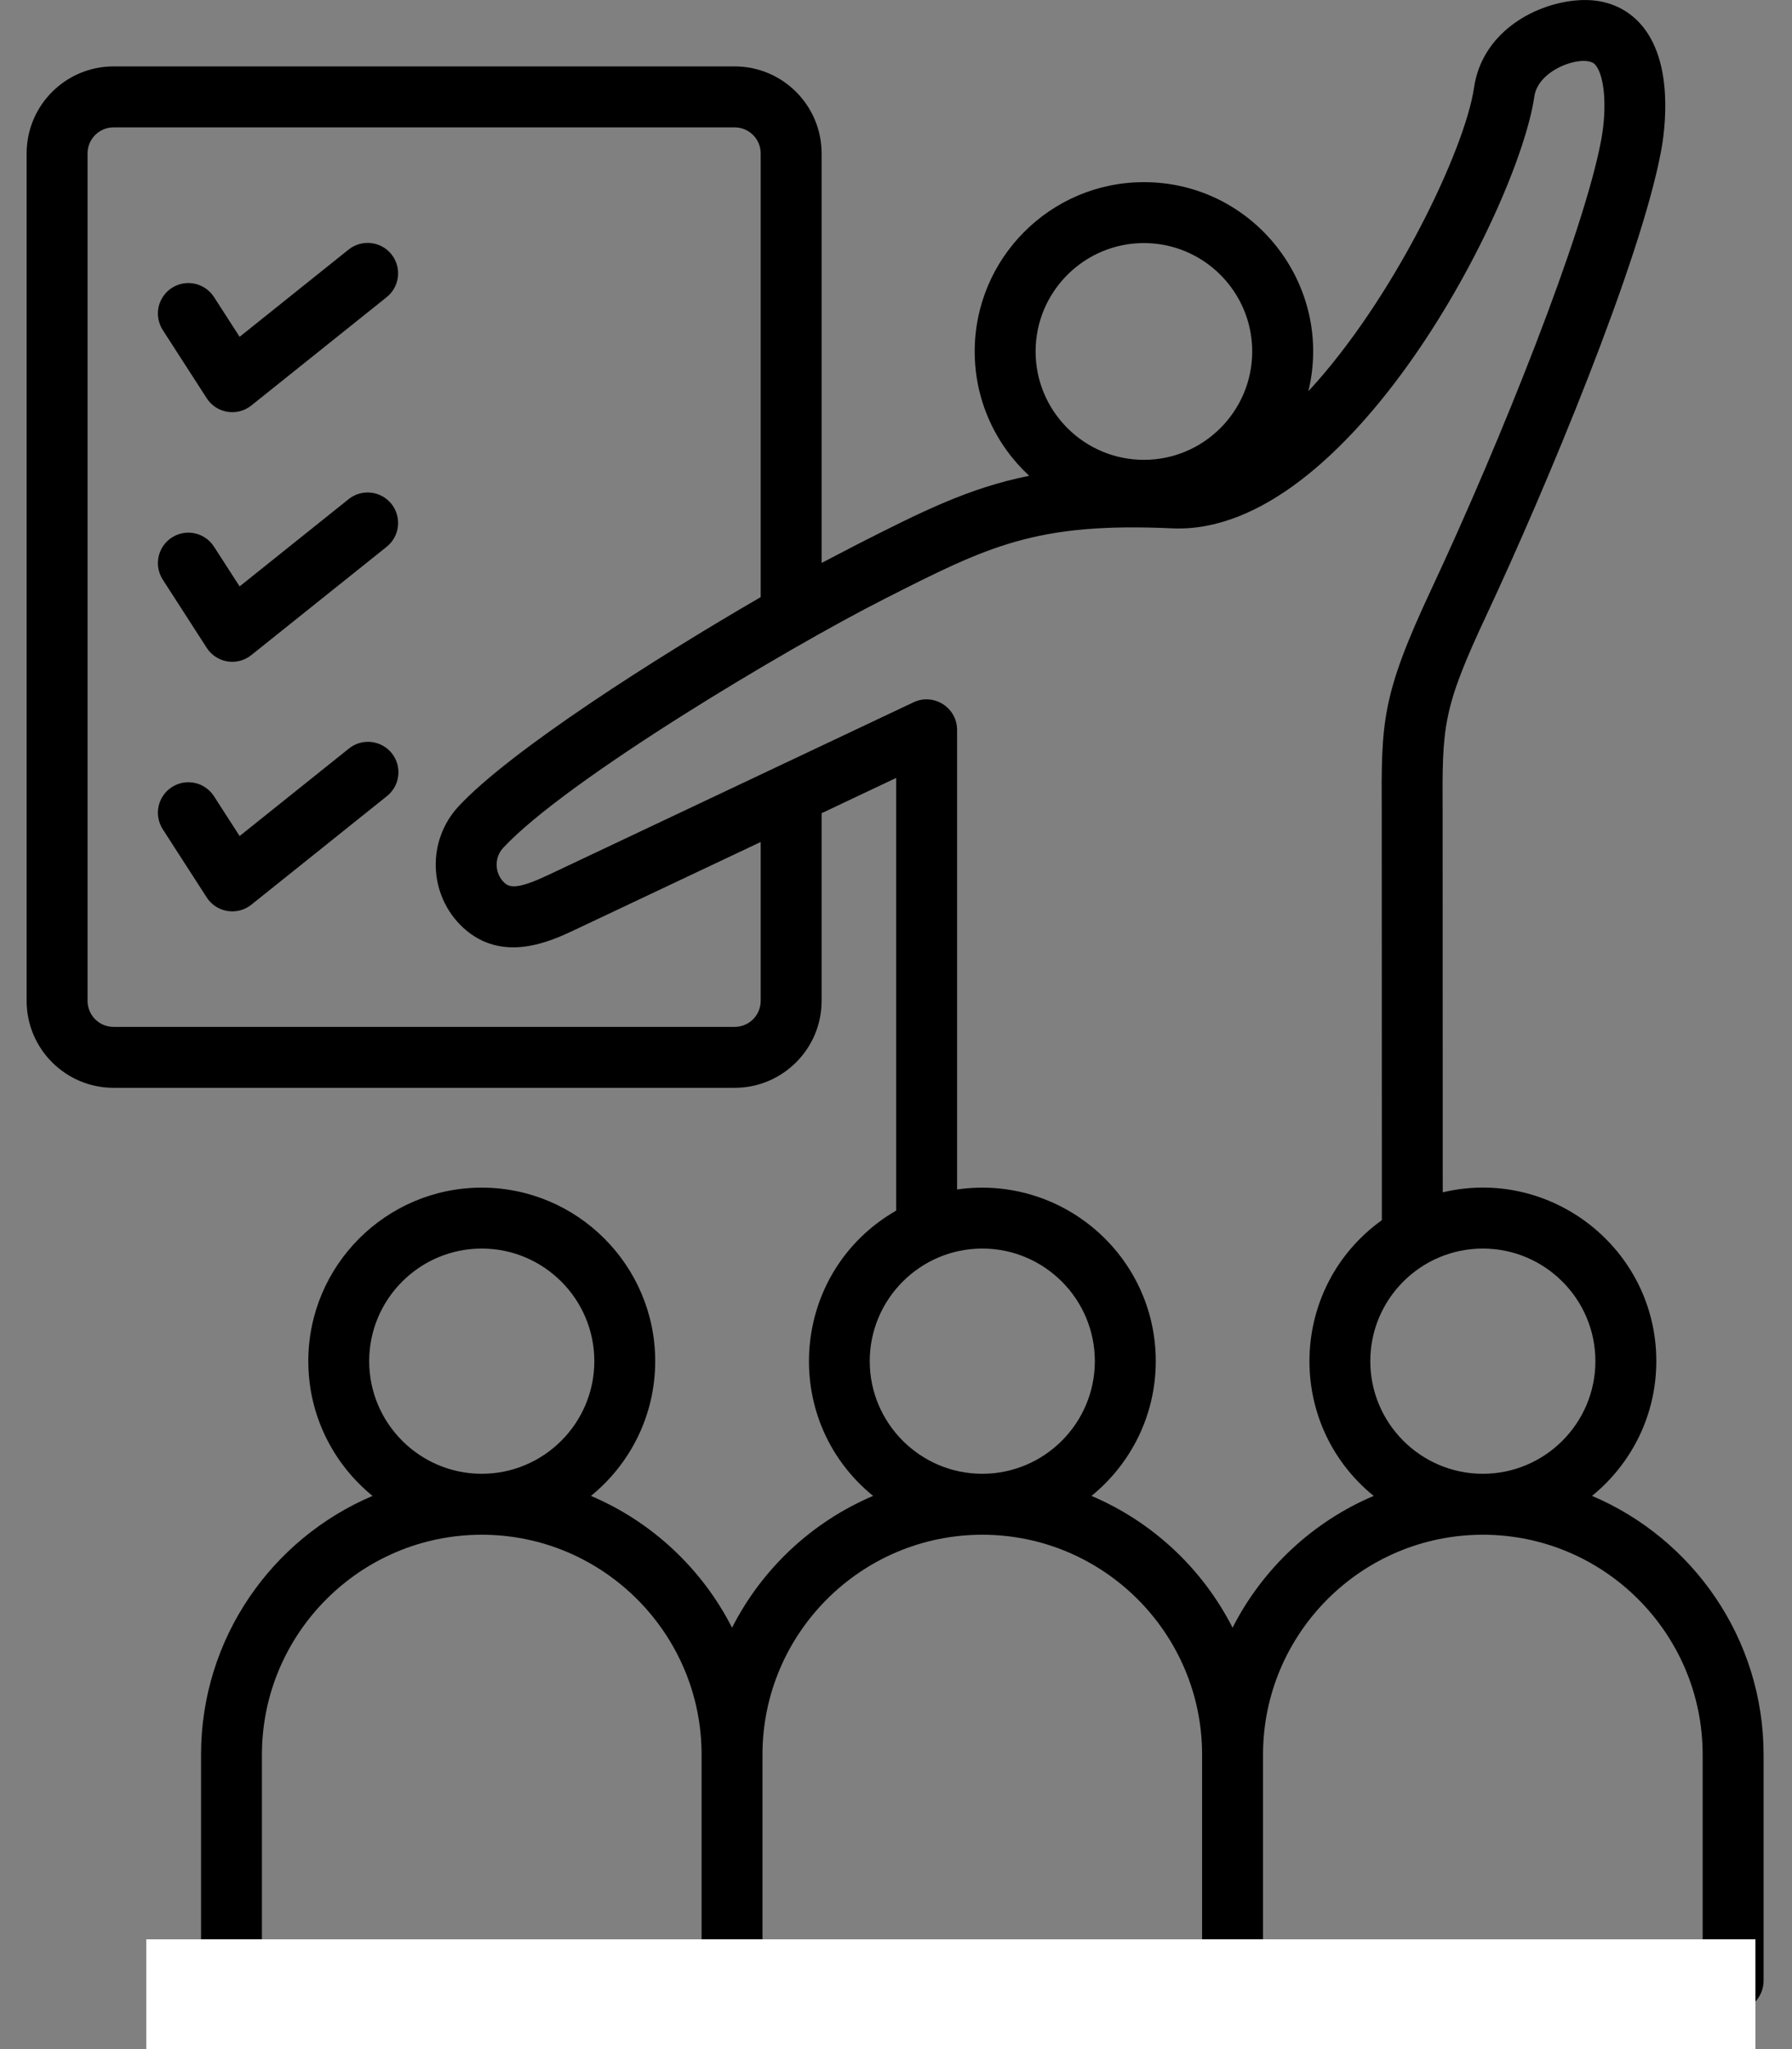
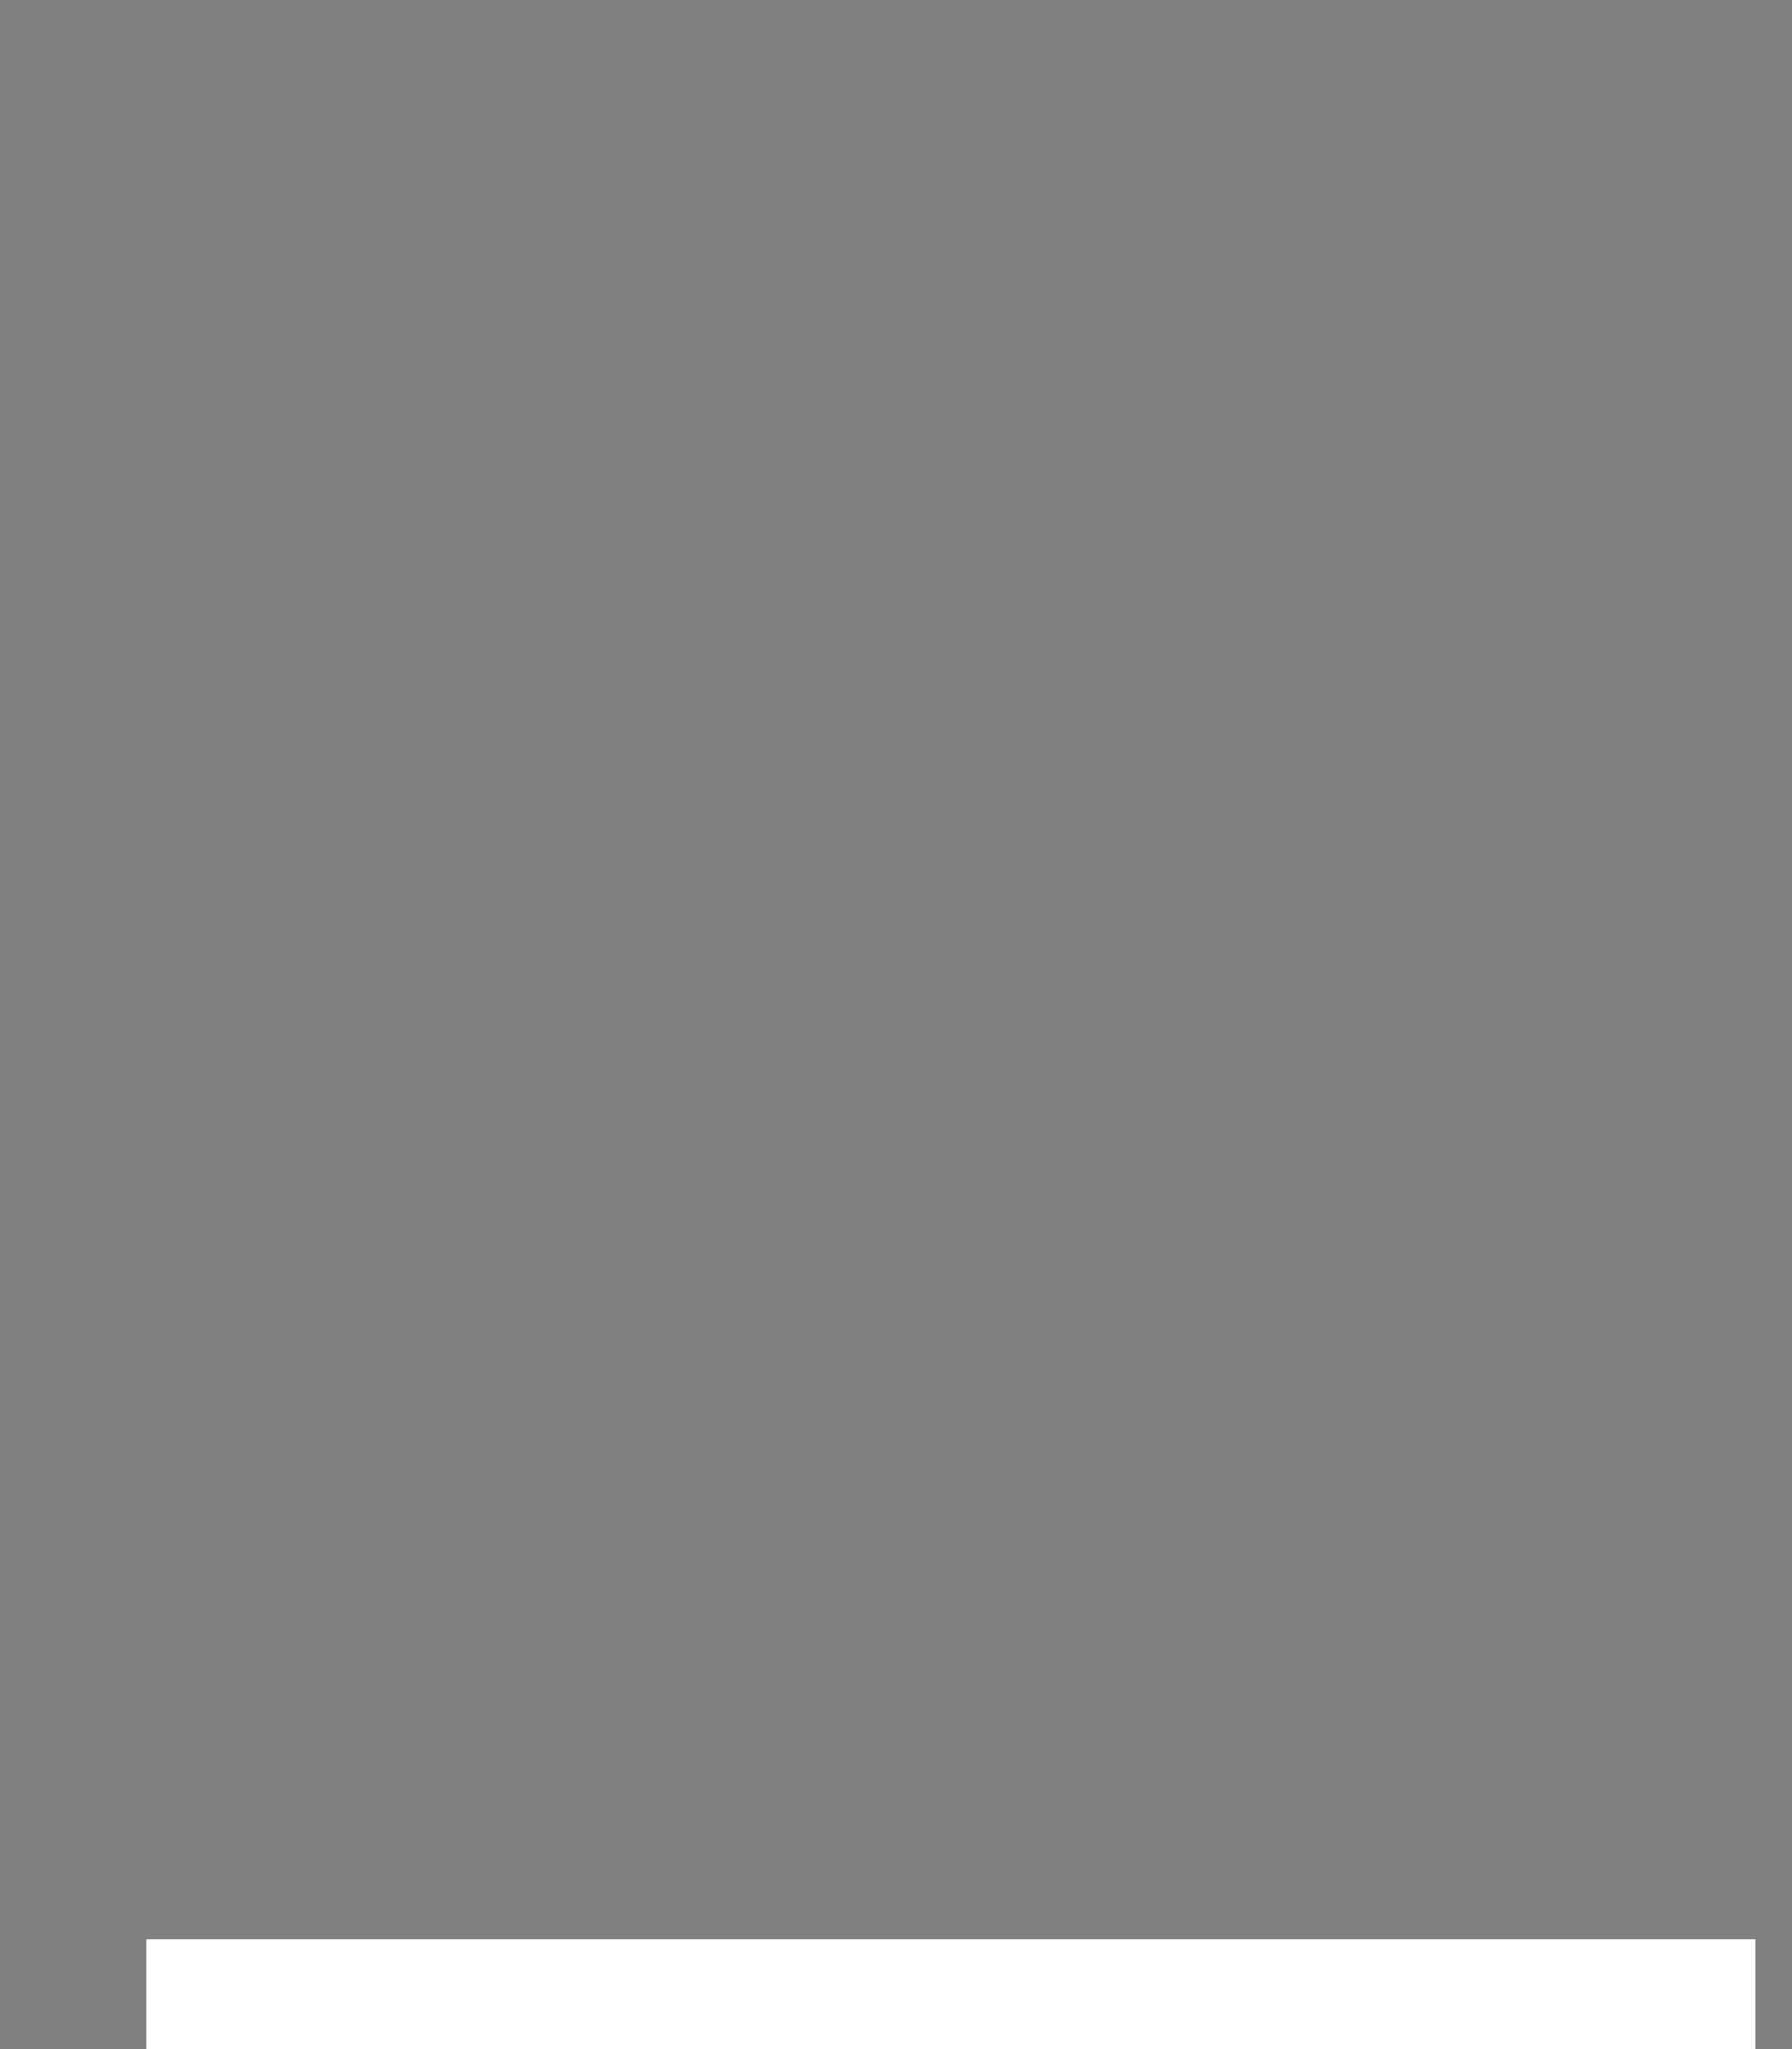
<svg xmlns="http://www.w3.org/2000/svg" width="49" height="56" viewBox="0 0 49 56" fill="none">
  <rect x="0" y="0" width="49" height="56" fill="#808080" stroke="none" />
-   <path fill-rule="evenodd" clip-rule="evenodd" d="M46.557 47.954C46.557 44.639 43.861 41.943 40.547 41.943C37.232 41.943 34.536 44.639 34.536 47.954V53.301H46.557V47.954ZM20.849 53.301H32.87V47.954C32.87 44.639 30.174 41.943 26.86 41.943C23.546 41.943 20.849 44.639 20.849 47.954V53.301ZM7.162 53.301H19.184V47.954C19.184 44.639 16.487 41.943 13.173 41.943C9.859 41.943 7.162 44.639 7.162 47.954V53.301ZM10.095 37.199C10.095 38.896 11.476 40.277 13.173 40.277C14.87 40.277 16.251 38.896 16.251 37.199C16.251 35.503 14.87 34.122 13.173 34.122C11.476 34.122 10.095 35.503 10.095 37.199ZM26.86 40.277C28.557 40.277 29.937 38.896 29.937 37.199C29.937 35.503 28.557 34.122 26.86 34.122C25.163 34.122 23.782 35.503 23.782 37.199C23.782 38.896 25.163 40.277 26.86 40.277ZM26.17 19.947C26.17 19.337 25.533 18.933 24.982 19.192L15.004 23.907C14.201 24.286 13.952 24.275 13.794 24.127C13.523 23.876 13.507 23.442 13.759 23.171C15.478 21.32 21.524 17.714 24.182 16.369C27.022 14.928 28.318 14.27 32.049 14.439C36.893 14.665 41.514 5.661 41.955 2.635C42.068 1.858 43.344 1.471 43.614 1.762C43.876 2.049 43.949 2.934 43.783 3.824C43.308 6.37 41.038 12.045 39.144 16.091C37.765 19.035 37.769 19.716 37.782 22.25L37.785 33.346C35.241 35.175 35.13 38.905 37.561 40.882C35.89 41.59 34.522 42.874 33.703 44.483C32.884 42.874 31.516 41.59 29.845 40.882C30.917 40.011 31.603 38.684 31.603 37.2C31.603 34.318 29.047 32.095 26.17 32.507V19.947H26.17ZM20.8 23.011L15.716 25.413C15.073 25.716 13.736 26.348 12.659 25.347C11.716 24.469 11.661 22.981 12.539 22.037C13.963 20.506 17.93 17.981 20.8 16.319V4.193C20.8 4.004 20.726 3.823 20.592 3.69C20.459 3.556 20.278 3.481 20.089 3.481H3.105C2.916 3.481 2.735 3.556 2.602 3.69C2.469 3.823 2.394 4.004 2.394 4.193V27.353C2.394 27.541 2.469 27.722 2.602 27.855C2.735 27.989 2.916 28.064 3.105 28.064H20.089C20.278 28.064 20.459 27.989 20.592 27.856C20.725 27.722 20.8 27.541 20.8 27.353V23.011ZM28.317 9.605C28.317 11.238 29.646 12.567 31.279 12.567C32.912 12.567 34.24 11.238 34.24 9.605C34.24 7.972 32.912 6.643 31.279 6.643C29.646 6.643 28.317 7.972 28.317 9.605ZM40.547 34.122C38.849 34.122 37.469 35.503 37.469 37.199C37.469 38.896 38.849 40.277 40.547 40.277C42.244 40.277 43.624 38.896 43.624 37.199C43.624 35.503 42.244 34.122 40.547 34.122ZM48.223 47.954V54.134C48.223 54.355 48.135 54.566 47.979 54.723C47.823 54.879 47.611 54.967 47.39 54.967H6.33C6.109 54.967 5.897 54.879 5.741 54.723C5.584 54.566 5.497 54.355 5.497 54.134V47.954C5.497 44.779 7.433 42.049 10.187 40.882C9.116 40.011 8.43 38.684 8.43 37.199C8.43 34.585 10.557 32.457 13.173 32.457C15.788 32.457 17.916 34.585 17.916 37.199C17.916 38.684 17.23 40.011 16.159 40.882C17.829 41.59 19.197 42.874 20.017 44.483C20.835 42.874 22.203 41.59 23.874 40.882C21.291 38.781 21.611 34.746 24.505 33.085V21.26L22.466 22.224V27.353C22.466 28.663 21.4 29.729 20.089 29.729H3.105C1.794 29.729 0.728 28.663 0.728 27.353V4.193C0.728 2.881 1.794 1.815 3.105 1.815H20.089C21.4 1.815 22.466 2.881 22.466 4.193V15.385L23.428 14.884C25.193 13.988 26.479 13.337 28.142 13.003C27.226 12.157 26.652 10.947 26.652 9.605C26.652 7.053 28.727 4.978 31.279 4.978C34.273 4.978 36.478 7.788 35.776 10.692C38.107 8.178 40.06 4.08 40.306 2.393C40.521 0.922 41.893 0.127 43.077 0.013C43.982 -0.075 44.537 0.304 44.842 0.637C45.79 1.672 45.525 3.571 45.42 4.129C44.855 7.158 42.259 13.364 40.652 16.797C39.432 19.401 39.435 19.835 39.447 22.24L39.45 32.585C42.42 31.881 45.29 34.136 45.29 37.199C45.29 38.684 44.604 40.011 43.532 40.881C46.286 42.049 48.223 44.779 48.223 47.954ZM9.533 20.463C9.618 20.393 9.716 20.34 9.822 20.308C9.928 20.276 10.039 20.266 10.148 20.277C10.258 20.289 10.364 20.322 10.461 20.375C10.558 20.428 10.644 20.499 10.713 20.585C10.782 20.672 10.833 20.771 10.863 20.877C10.893 20.983 10.902 21.094 10.889 21.203C10.876 21.313 10.842 21.419 10.787 21.515C10.733 21.611 10.66 21.696 10.573 21.763L6.872 24.725C6.488 25.031 5.92 24.942 5.652 24.526L4.45 22.662C4.391 22.57 4.351 22.467 4.331 22.36C4.311 22.252 4.313 22.142 4.336 22.035C4.36 21.928 4.403 21.826 4.466 21.737C4.528 21.647 4.607 21.57 4.699 21.511C5.086 21.261 5.601 21.373 5.851 21.76L6.552 22.848L9.533 20.463ZM9.533 13.641C9.705 13.503 9.925 13.439 10.145 13.464C10.364 13.488 10.565 13.599 10.704 13.771C10.841 13.944 10.905 14.164 10.881 14.384C10.856 14.604 10.746 14.805 10.573 14.943L6.872 17.903C6.781 17.976 6.676 18.029 6.563 18.059C6.45 18.089 6.333 18.094 6.218 18.076C6.102 18.057 5.993 18.014 5.895 17.95C5.798 17.886 5.715 17.803 5.652 17.704L4.45 15.84C4.391 15.748 4.351 15.645 4.331 15.538C4.311 15.43 4.313 15.32 4.336 15.213C4.36 15.106 4.404 15.005 4.466 14.915C4.528 14.825 4.607 14.749 4.699 14.69C5.086 14.44 5.601 14.552 5.851 14.939L6.552 16.026L9.533 13.641ZM10.704 6.95C10.841 7.122 10.905 7.343 10.881 7.562C10.856 7.782 10.746 7.983 10.573 8.121L6.872 11.082C6.781 11.155 6.676 11.208 6.563 11.237C6.45 11.267 6.333 11.273 6.218 11.254C6.103 11.235 5.993 11.192 5.895 11.129C5.798 11.065 5.715 10.981 5.652 10.883L4.45 9.019C4.391 8.927 4.351 8.824 4.331 8.717C4.311 8.609 4.313 8.499 4.336 8.392C4.359 8.285 4.403 8.184 4.466 8.094C4.528 8.004 4.607 7.928 4.699 7.868C5.086 7.619 5.601 7.731 5.851 8.117L6.552 9.205L9.533 6.82C9.892 6.534 10.416 6.591 10.704 6.95Z" fill="black" />
  <rect x="4" y="53" width="44" height="3" fill="white" />
</svg>